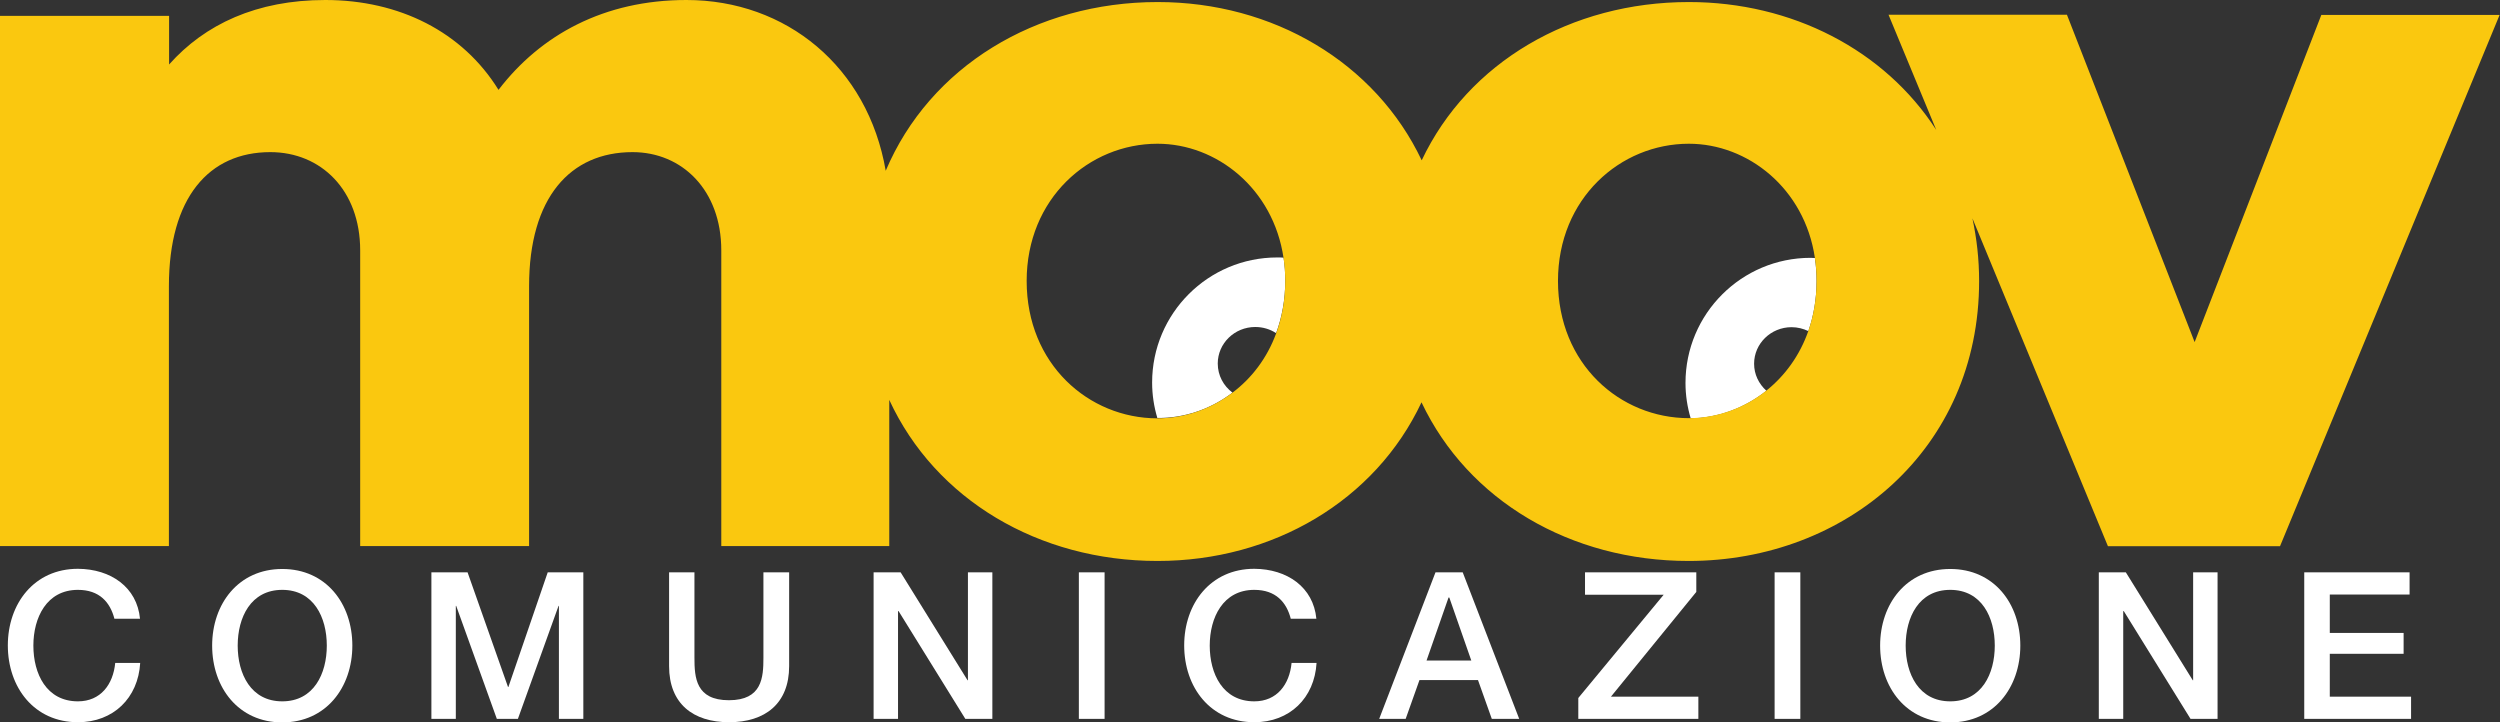
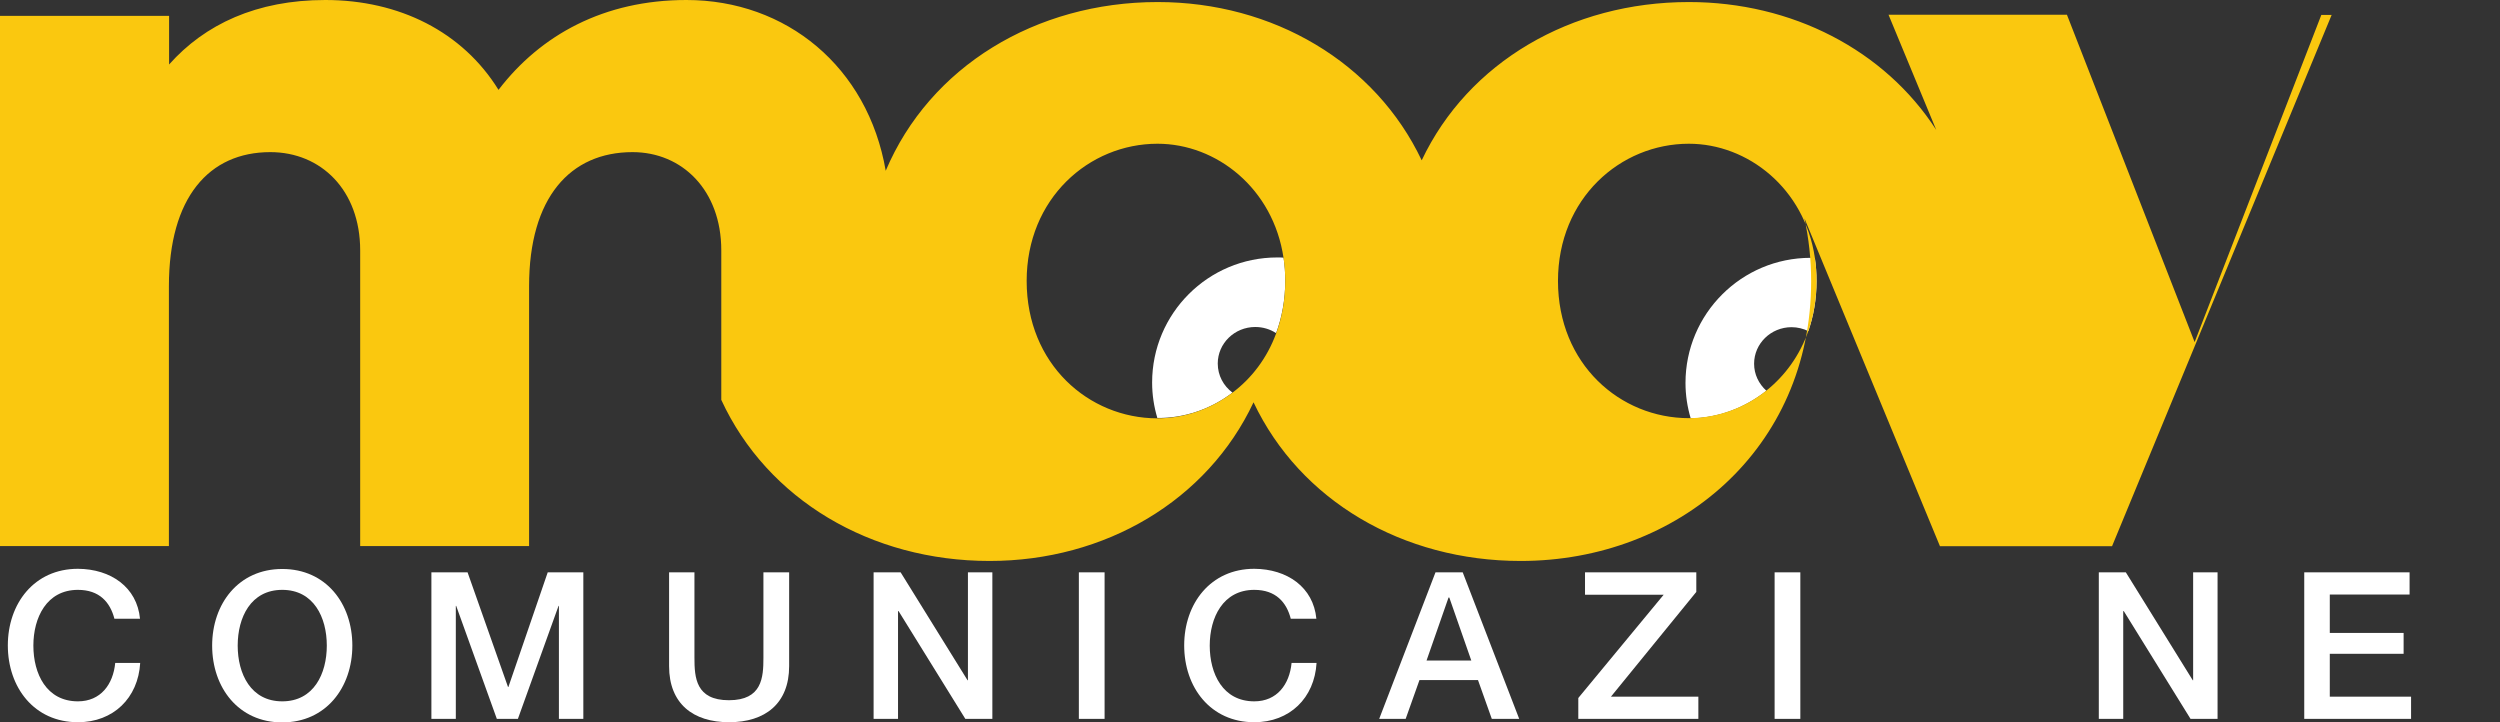
<svg xmlns="http://www.w3.org/2000/svg" version="1.1" id="Layer_1" x="0px" y="0px" viewBox="0 0 134.1 38.74" style="enable-background:new 0 0 134.1 38.74;" xml:space="preserve">
  <rect x="0" y="0" width="134.1" height="38.74" fill="#333333" stroke="none" />
  <style type="text/css">
	.st0{fill:none;stroke:#808285;stroke-miterlimit:10;}
	.st1{fill:#808285;}
	.st2{fill:#39B54A;}
	.st3{fill:#666666;stroke:#808285;stroke-width:1.002;stroke-miterlimit:10;}
	.st4{fill:#FFFFFF;}
	.st5{fill:#414042;}
	.st6{fill:#FAC80F;}
	.st7{fill:none;stroke:#808285;stroke-width:0.28;stroke-miterlimit:10;}
	.st8{fill:#666666;stroke:#808285;stroke-width:0.281;stroke-miterlimit:10;}
	.st9{fill:#252429;}
</style>
  <path class="st4" d="M66.11,21.06c-0.48-0.36-0.79-0.92-0.79-1.56c0-1.08,0.9-1.96,2.01-1.96c0.42,0,0.8,0.12,1.12,0.33  c0.31-0.84,0.49-1.79,0.49-2.81c0-0.43-0.03-0.84-0.09-1.24c-0.11-0.01-0.23-0.01-0.34-0.01c-3.7,0-6.71,3-6.71,6.71  c0,0.66,0.1,1.3,0.28,1.9c0,0,0.01,0,0.01,0C63.53,22.43,64.94,21.95,66.11,21.06z" />
  <path class="st4" d="M94.09,19.51c0-1.08,0.9-1.96,2.01-1.96c0.32,0,0.63,0.08,0.9,0.21c0.28-0.81,0.44-1.71,0.44-2.68  c0-0.43-0.03-0.84-0.09-1.24c-0.08,0-0.15-0.01-0.23-0.01c-3.7,0-6.71,3-6.71,6.71c0,0.66,0.1,1.3,0.28,1.9  c1.46-0.02,2.89-0.55,4.06-1.48C94.34,20.59,94.09,20.08,94.09,19.51z" />
-   <path class="st6" d="M124.52,0.79l-6.8,17.56l-6.85-17.56h-9.57l2.56,6.18c-2.77-4.29-7.74-6.86-13.27-6.86  c-6.32,0-11.84,3.23-14.33,8.49c-2.49-5.25-7.97-8.49-14.16-8.49c-6.54,0-12.23,3.47-14.59,9.05C46.55,3.58,42.17,0,36.82,0  c-4.42,0-7.82,1.87-10.08,4.82C24.81,1.7,21.41,0,17.45,0c-3.68,0-6.46,1.3-8.38,3.46V0.85H0v28.44h9.06V15.35  c0-4.76,2.15-7.19,5.44-7.19c2.72,0,4.82,2.04,4.82,5.27v15.86h9.06V15.35c0-4.76,2.21-7.19,5.55-7.19c2.66,0,4.76,2.04,4.76,5.27  v15.86h9.01v-7.84c2.47,5.35,8.02,8.64,14.39,8.64c6.19,0,11.68-3.23,14.16-8.51c2.5,5.28,8.01,8.51,14.33,8.51  c8.44,0,15.58-6.01,15.58-15.01c0-1.18-0.13-2.3-0.36-3.37l7.27,17.59h9.23l11.78-28.5H124.52z M55.07,15.07  c0-4.42,3.34-7.36,7.02-7.36c3.17,0,6.21,2.4,6.76,6.13c0.06,0.4,0.09,0.81,0.09,1.24c0,1.03-0.18,1.97-0.49,2.81  c-0.49,1.33-1.32,2.41-2.35,3.18c-1.16,0.88-2.58,1.37-4.02,1.37c0,0-0.01,0-0.01,0C58.4,22.43,55.07,19.54,55.07,15.07z   M90.59,22.43c-3.68,0-7.02-2.89-7.02-7.36c0-4.42,3.34-7.36,7.02-7.36c3.17,0,6.21,2.4,6.76,6.12c0.06,0.4,0.09,0.81,0.09,1.24  c0,0.97-0.16,1.87-0.44,2.68c-0.46,1.32-1.26,2.41-2.25,3.2c-1.16,0.93-2.59,1.45-4.06,1.48C90.66,22.43,90.62,22.43,90.59,22.43z" />
+   <path class="st6" d="M124.52,0.79l-6.8,17.56l-6.85-17.56h-9.57l2.56,6.18c-2.77-4.29-7.74-6.86-13.27-6.86  c-6.32,0-11.84,3.23-14.33,8.49c-2.49-5.25-7.97-8.49-14.16-8.49c-6.54,0-12.23,3.47-14.59,9.05C46.55,3.58,42.17,0,36.82,0  c-4.42,0-7.82,1.87-10.08,4.82C24.81,1.7,21.41,0,17.45,0c-3.68,0-6.46,1.3-8.38,3.46V0.85H0v28.44h9.06V15.35  c0-4.76,2.15-7.19,5.44-7.19c2.72,0,4.82,2.04,4.82,5.27v15.86h9.06V15.35c0-4.76,2.21-7.19,5.55-7.19c2.66,0,4.76,2.04,4.76,5.27  v15.86v-7.84c2.47,5.35,8.02,8.64,14.39,8.64c6.19,0,11.68-3.23,14.16-8.51c2.5,5.28,8.01,8.51,14.33,8.51  c8.44,0,15.58-6.01,15.58-15.01c0-1.18-0.13-2.3-0.36-3.37l7.27,17.59h9.23l11.78-28.5H124.52z M55.07,15.07  c0-4.42,3.34-7.36,7.02-7.36c3.17,0,6.21,2.4,6.76,6.13c0.06,0.4,0.09,0.81,0.09,1.24c0,1.03-0.18,1.97-0.49,2.81  c-0.49,1.33-1.32,2.41-2.35,3.18c-1.16,0.88-2.58,1.37-4.02,1.37c0,0-0.01,0-0.01,0C58.4,22.43,55.07,19.54,55.07,15.07z   M90.59,22.43c-3.68,0-7.02-2.89-7.02-7.36c0-4.42,3.34-7.36,7.02-7.36c3.17,0,6.21,2.4,6.76,6.12c0.06,0.4,0.09,0.81,0.09,1.24  c0,0.97-0.16,1.87-0.44,2.68c-0.46,1.32-1.26,2.41-2.25,3.2c-1.16,0.93-2.59,1.45-4.06,1.48C90.66,22.43,90.62,22.43,90.59,22.43z" />
  <g>
    <path class="st4" d="M6.14,33.2c-0.23-0.9-0.81-1.56-1.96-1.56c-1.68,0-2.39,1.49-2.39,2.99c0,1.51,0.7,2.99,2.39,2.99   c1.22,0,1.89-0.91,2-2.06h1.34c-0.11,1.88-1.44,3.18-3.34,3.18c-2.35,0-3.76-1.87-3.76-4.12c0-2.24,1.41-4.11,3.76-4.11   c1.77,0.01,3.17,0.99,3.33,2.68H6.14z" />
    <path class="st4" d="M18.9,34.63c0,2.24-1.41,4.12-3.76,4.12s-3.76-1.87-3.76-4.12c0-2.24,1.41-4.11,3.76-4.11   S18.9,32.38,18.9,34.63z M12.75,34.63c0,1.51,0.7,2.99,2.39,2.99s2.39-1.48,2.39-2.99c0-1.51-0.7-2.99-2.39-2.99   S12.75,33.12,12.75,34.63z" />
    <path class="st4" d="M23.14,30.7h1.94l2.17,6.15h0.02l2.11-6.15h1.91v7.86h-1.31v-6.06h-0.02l-2.18,6.06h-1.13l-2.18-6.06h-0.02   v6.06h-1.31V30.7z" />
    <path class="st4" d="M35.87,30.7h1.38v4.58c0,1.06,0.07,2.28,1.85,2.28s1.85-1.22,1.85-2.28V30.7h1.38v5.03   c0,2.01-1.29,3.01-3.22,3.01c-1.94,0-3.22-1-3.22-3.01V30.7z" />
    <path class="st4" d="M46.86,30.7h1.45l3.59,5.79h0.02V30.7h1.31v7.86h-1.45l-3.58-5.78h-0.03v5.78h-1.31V30.7z" />
    <path class="st4" d="M57.87,30.7h1.38v7.86h-1.38V30.7z" />
    <path class="st4" d="M69.24,33.2c-0.23-0.9-0.81-1.56-1.96-1.56c-1.68,0-2.39,1.49-2.39,2.99c0,1.51,0.7,2.99,2.39,2.99   c1.22,0,1.89-0.91,2-2.06h1.34c-0.11,1.88-1.44,3.18-3.34,3.18c-2.35,0-3.76-1.87-3.76-4.12c0-2.24,1.41-4.11,3.76-4.11   c1.77,0.01,3.17,0.99,3.33,2.68H69.24z" />
    <path class="st4" d="M77,30.7h1.46l3.03,7.86h-1.47l-0.74-2.08h-3.14l-0.74,2.08h-1.42L77,30.7z M76.52,35.43h2.4l-1.18-3.38H77.7   L76.52,35.43z" />
    <path class="st4" d="M85.02,30.7h5.97v1.05l-4.58,5.62h4.69v1.19h-6.44v-1.12l4.58-5.54h-4.22V30.7z" />
    <path class="st4" d="M95.19,30.7h1.38v7.86h-1.38V30.7z" />
-     <path class="st4" d="M108.37,34.63c0,2.24-1.41,4.12-3.76,4.12s-3.76-1.87-3.76-4.12c0-2.24,1.41-4.11,3.76-4.11   S108.37,32.38,108.37,34.63z M102.22,34.63c0,1.51,0.7,2.99,2.39,2.99s2.39-1.48,2.39-2.99c0-1.51-0.7-2.99-2.39-2.99   S102.22,33.12,102.22,34.63z" />
    <path class="st4" d="M112.58,30.7h1.45l3.59,5.79h0.02V30.7h1.31v7.86h-1.45l-3.58-5.78h-0.03v5.78h-1.31V30.7z" />
    <path class="st4" d="M123.59,30.7h5.66v1.19h-4.28v2.06h3.96v1.12h-3.96v2.3h4.36v1.19h-5.73V30.7z" />
  </g>
</svg>